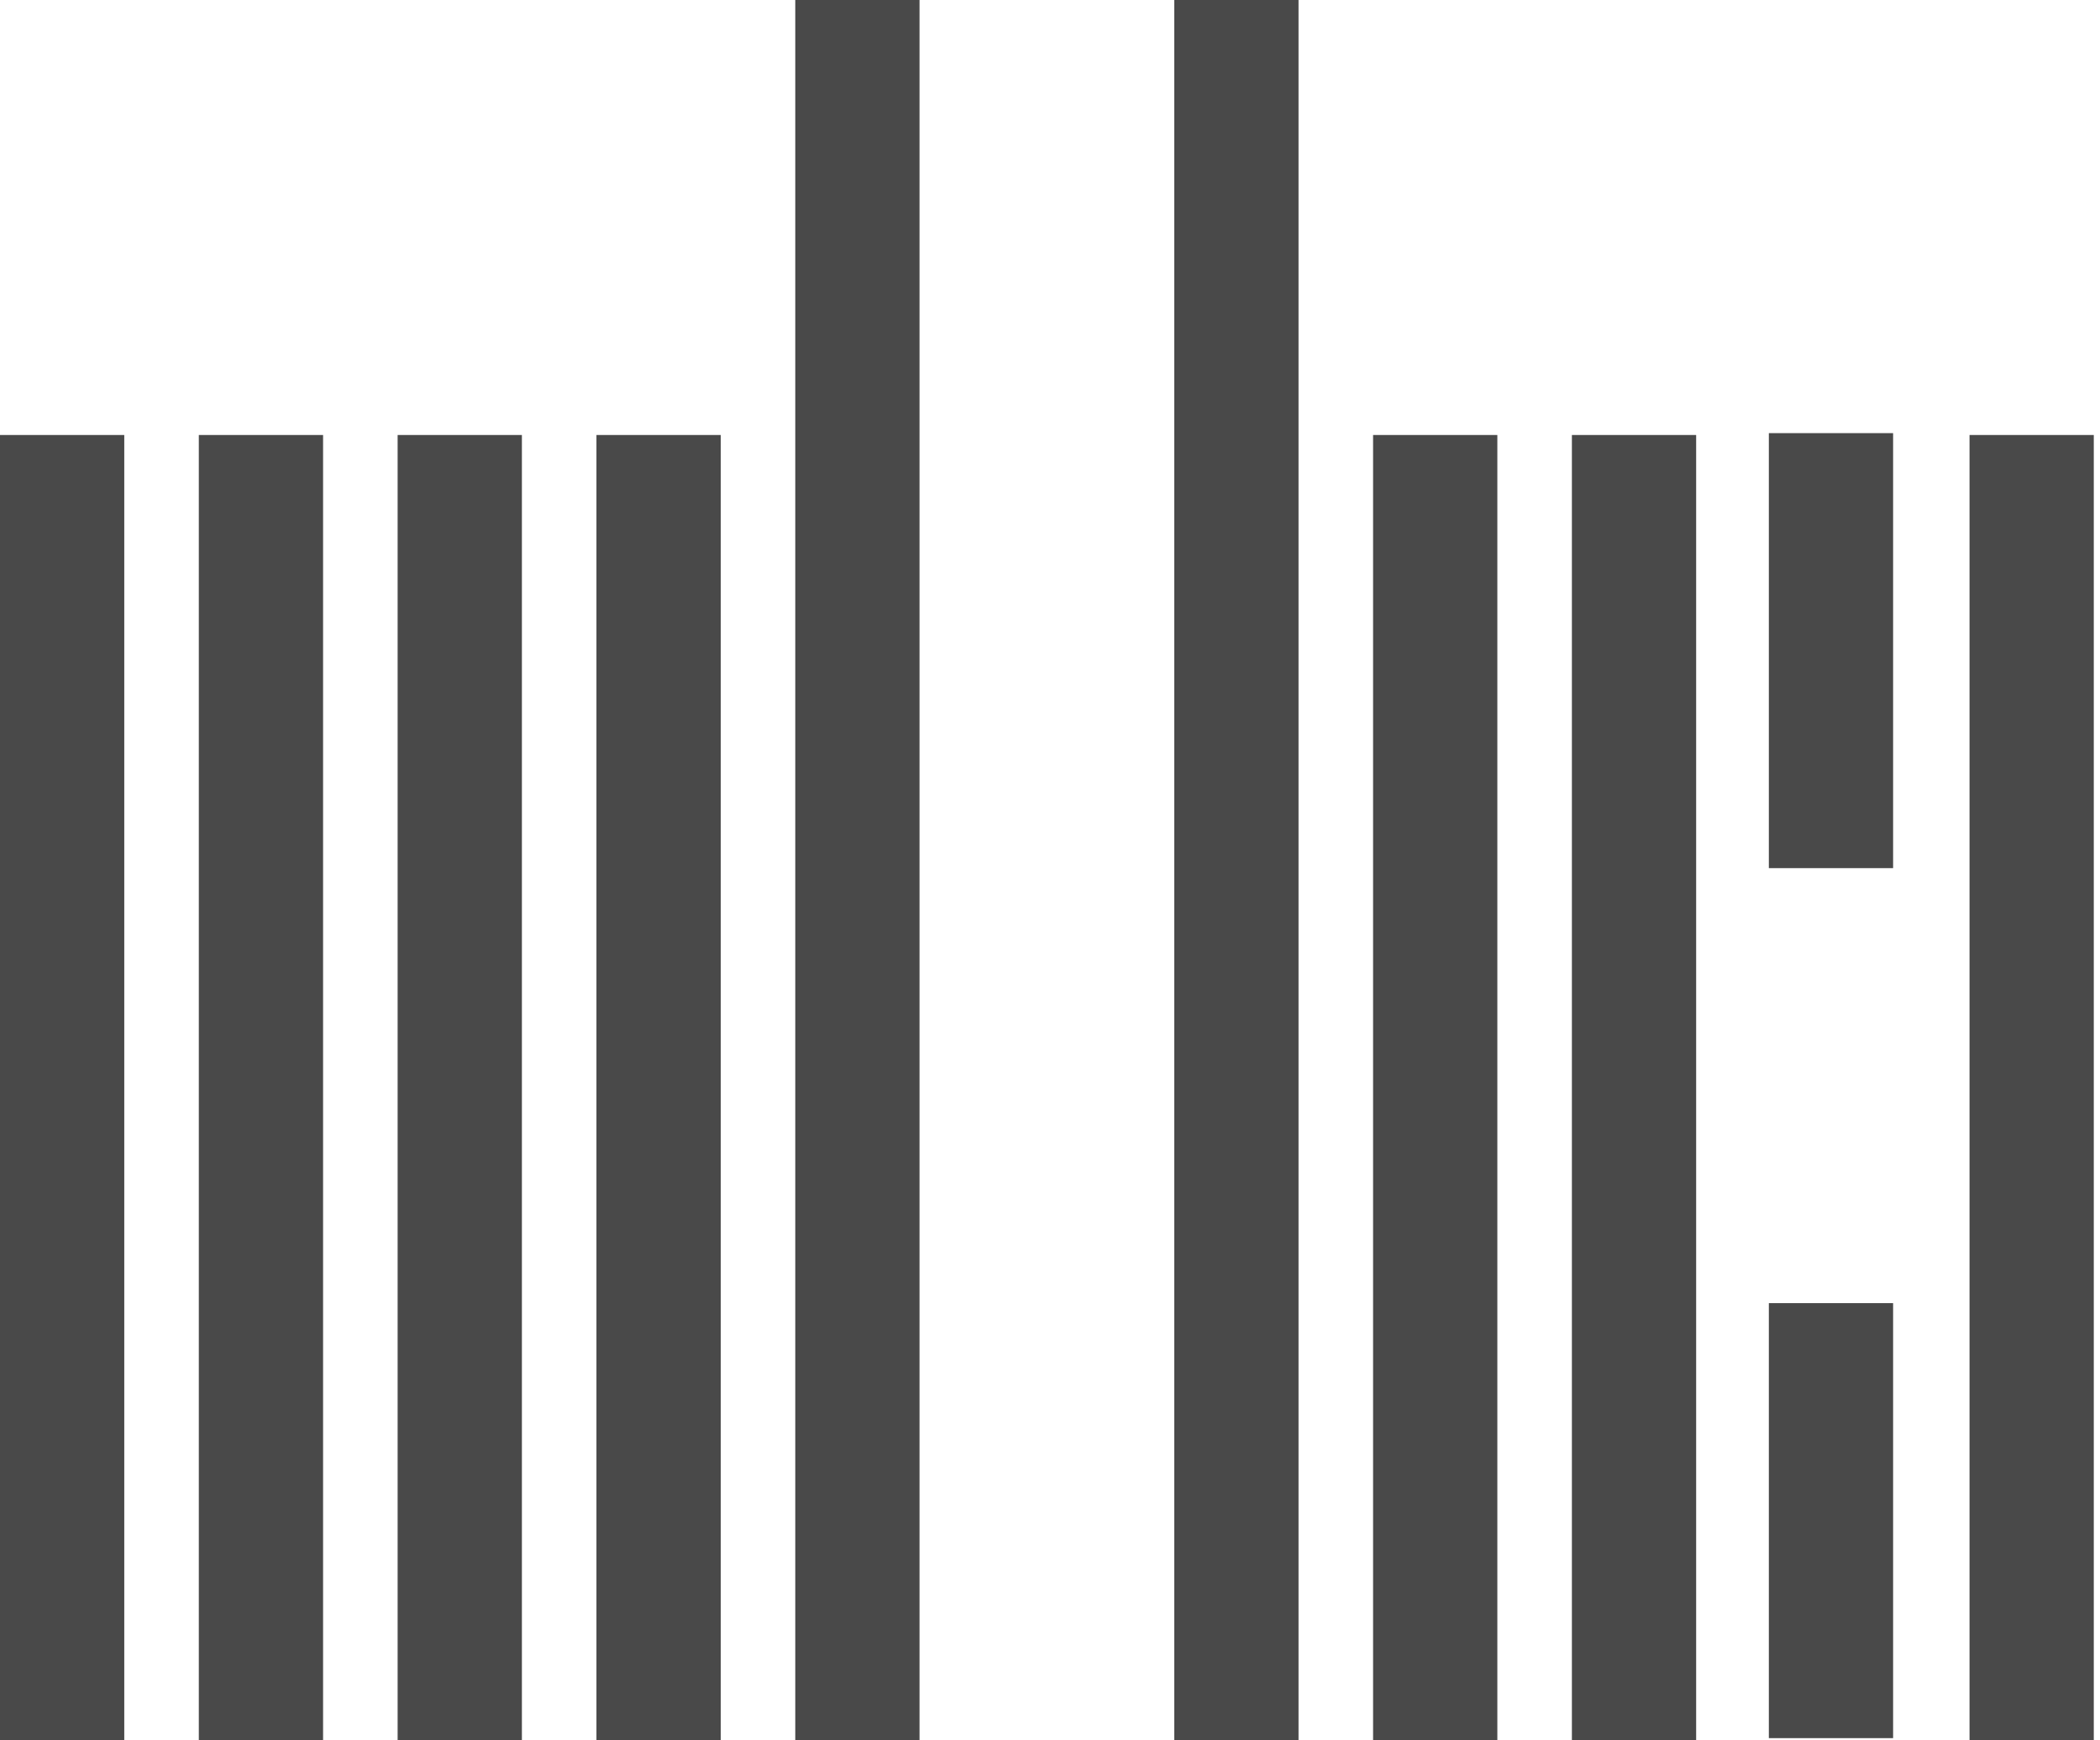
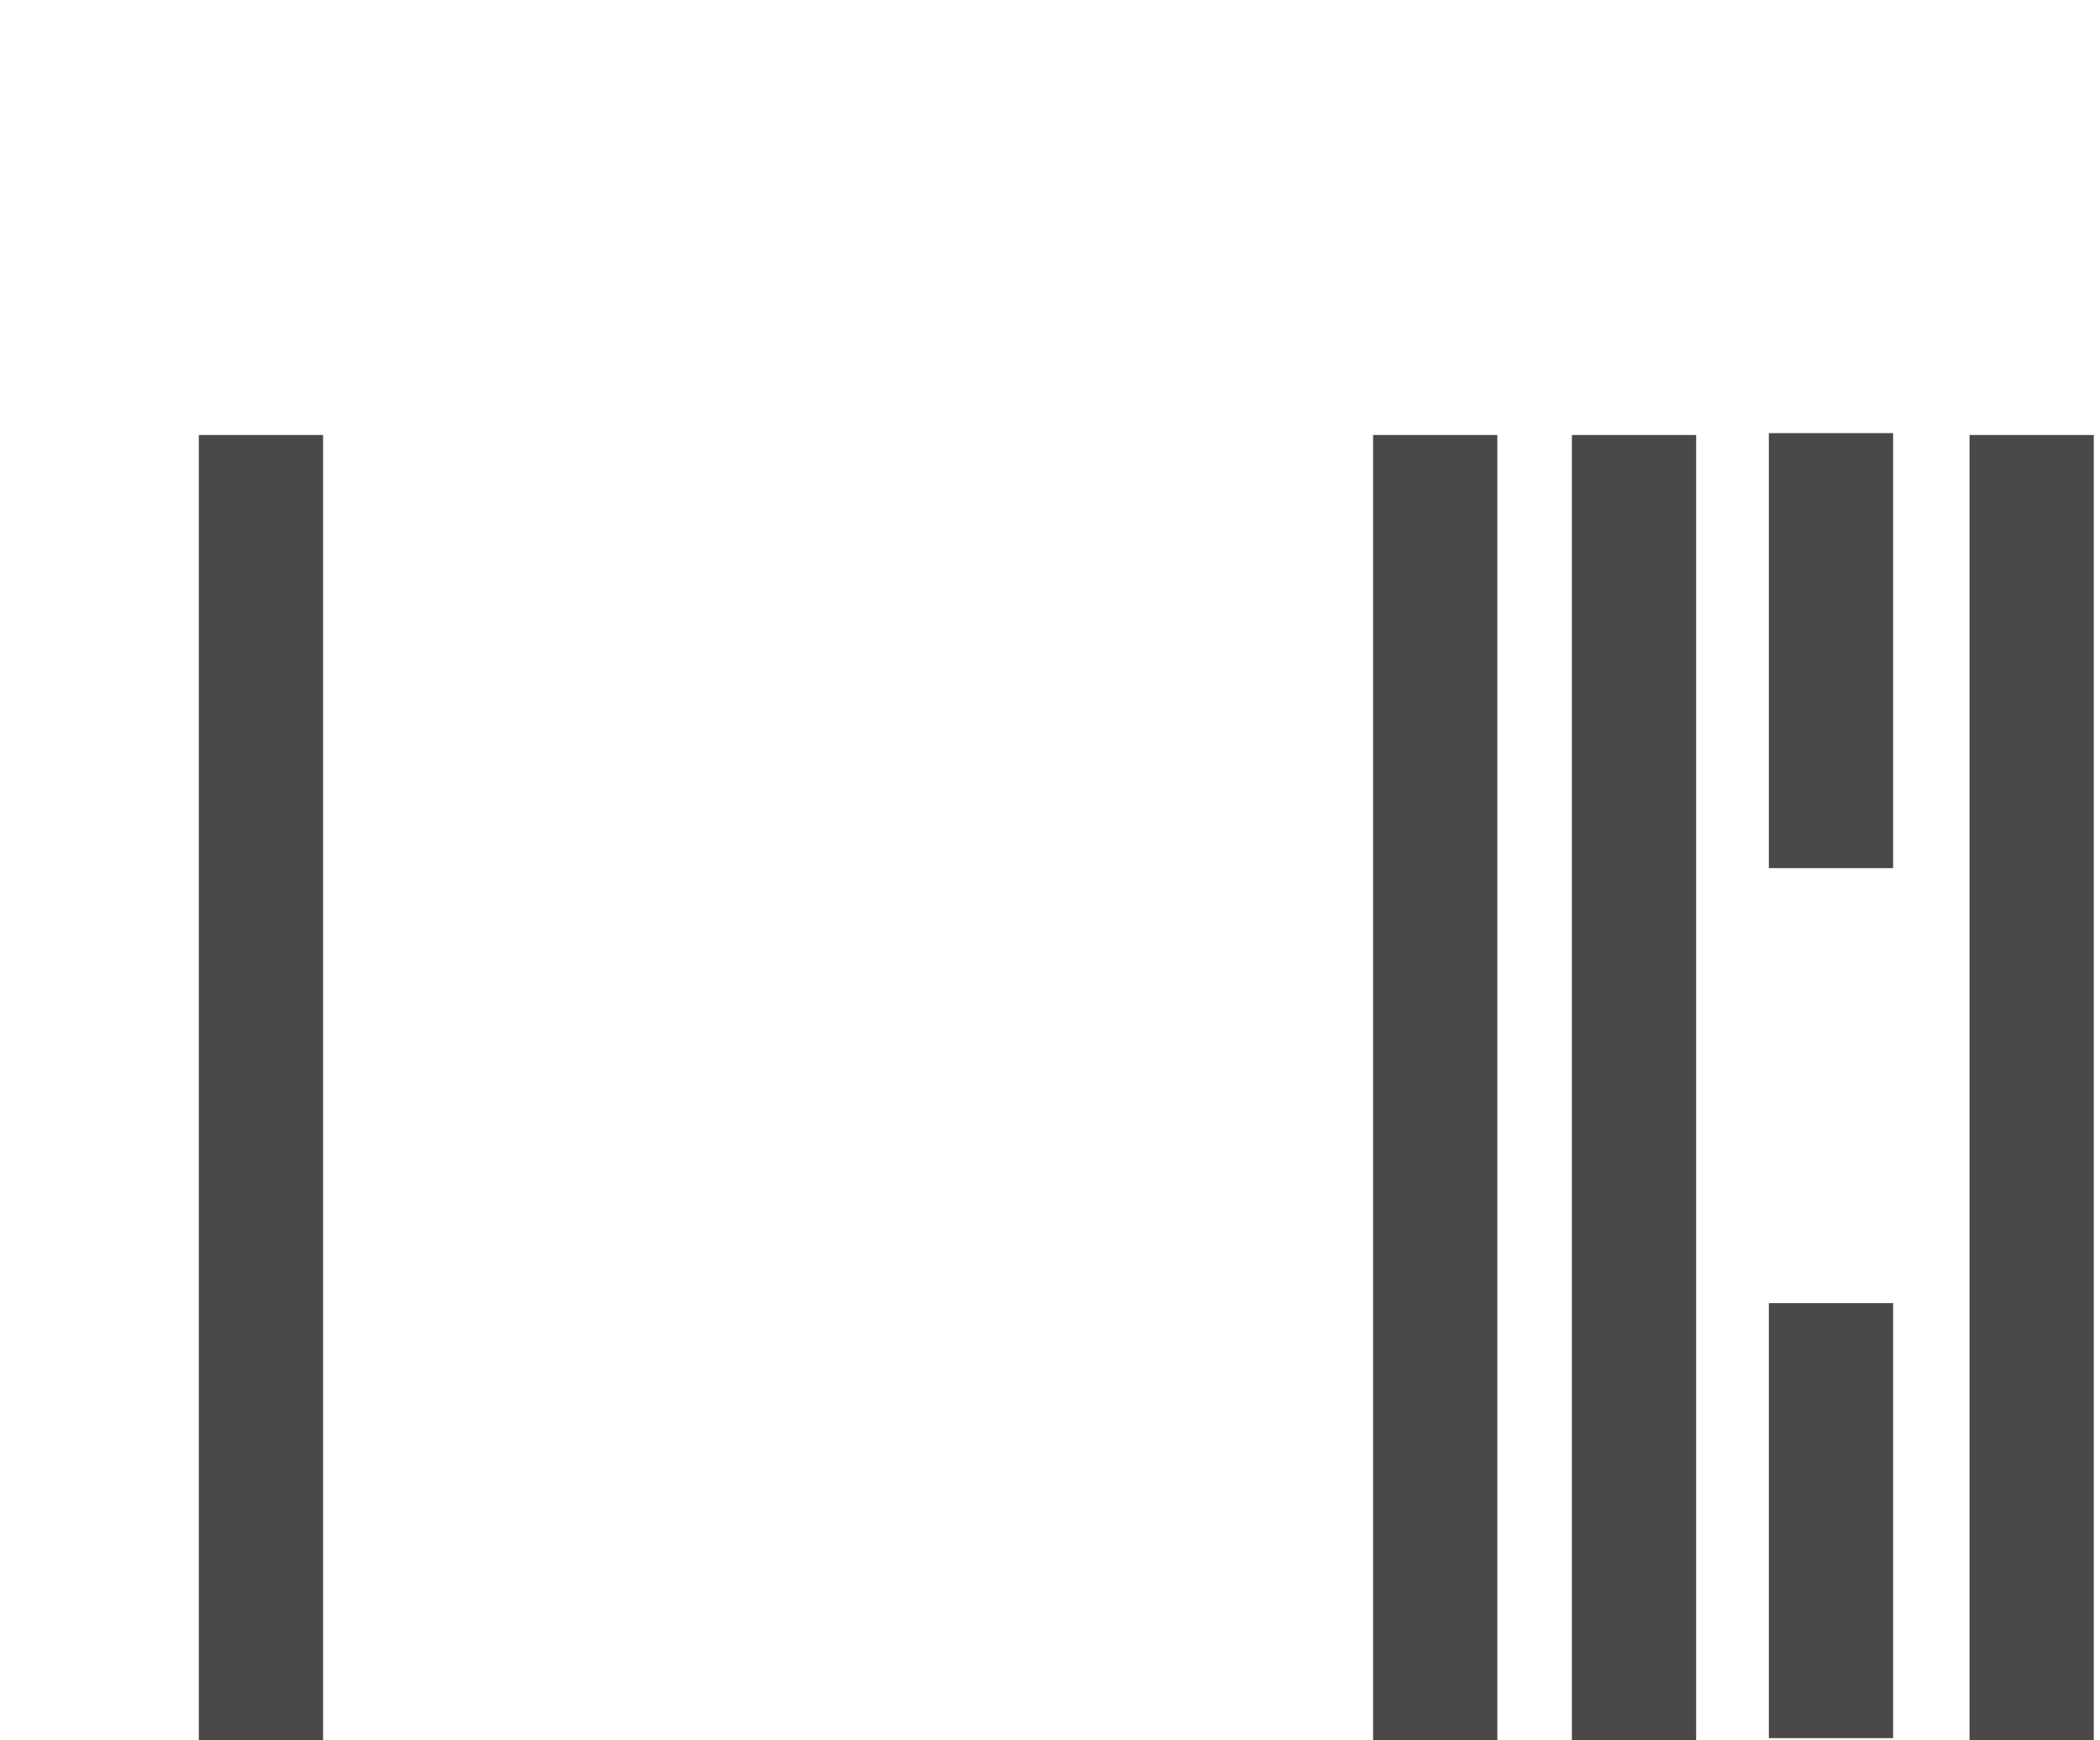
<svg xmlns="http://www.w3.org/2000/svg" version="1.1" id="Layer_1" x="0px" y="0px" viewBox="0 0 338 280" style="enable-background:new 0 0 338 280;" xml:space="preserve">
  <style type="text/css">
	.st0{fill:#494949;}
</style>
-   <rect id="bar" y="70" class="st0" width="20" height="210" />
  <g>
    <rect id="bar_1_" x="32" y="70" class="st0" width="20" height="210" />
  </g>
  <g>
-     <rect id="bar_2_" x="64" y="70" class="st0" width="20" height="210" />
-   </g>
+     </g>
  <g>
-     <rect id="bar_3_" x="96" y="70" class="st0" width="20" height="210" />
-   </g>
-   <rect id="bar-ascender" x="128" y="0" class="st0" width="20" height="280" />
+     </g>
  <g>
-     <rect id="bar-ascender_1_" x="189" y="0" class="st0" width="20" height="280" />
-   </g>
+     </g>
  <g>
    <rect id="bar_4_" x="221" y="70" class="st0" width="20" height="210" />
  </g>
  <g>
    <rect id="bar_5_" x="253" y="70" class="st0" width="20" height="210" />
  </g>
  <rect id="c" x="284.7" y="69.7" class="st0" width="20" height="70" />
  <g>
    <rect id="c_1_" x="284.7" y="209.7" class="st0" width="20" height="70" />
  </g>
  <g>
    <rect id="bar_6_" x="317" y="70" class="st0" width="20" height="210" />
  </g>
</svg>